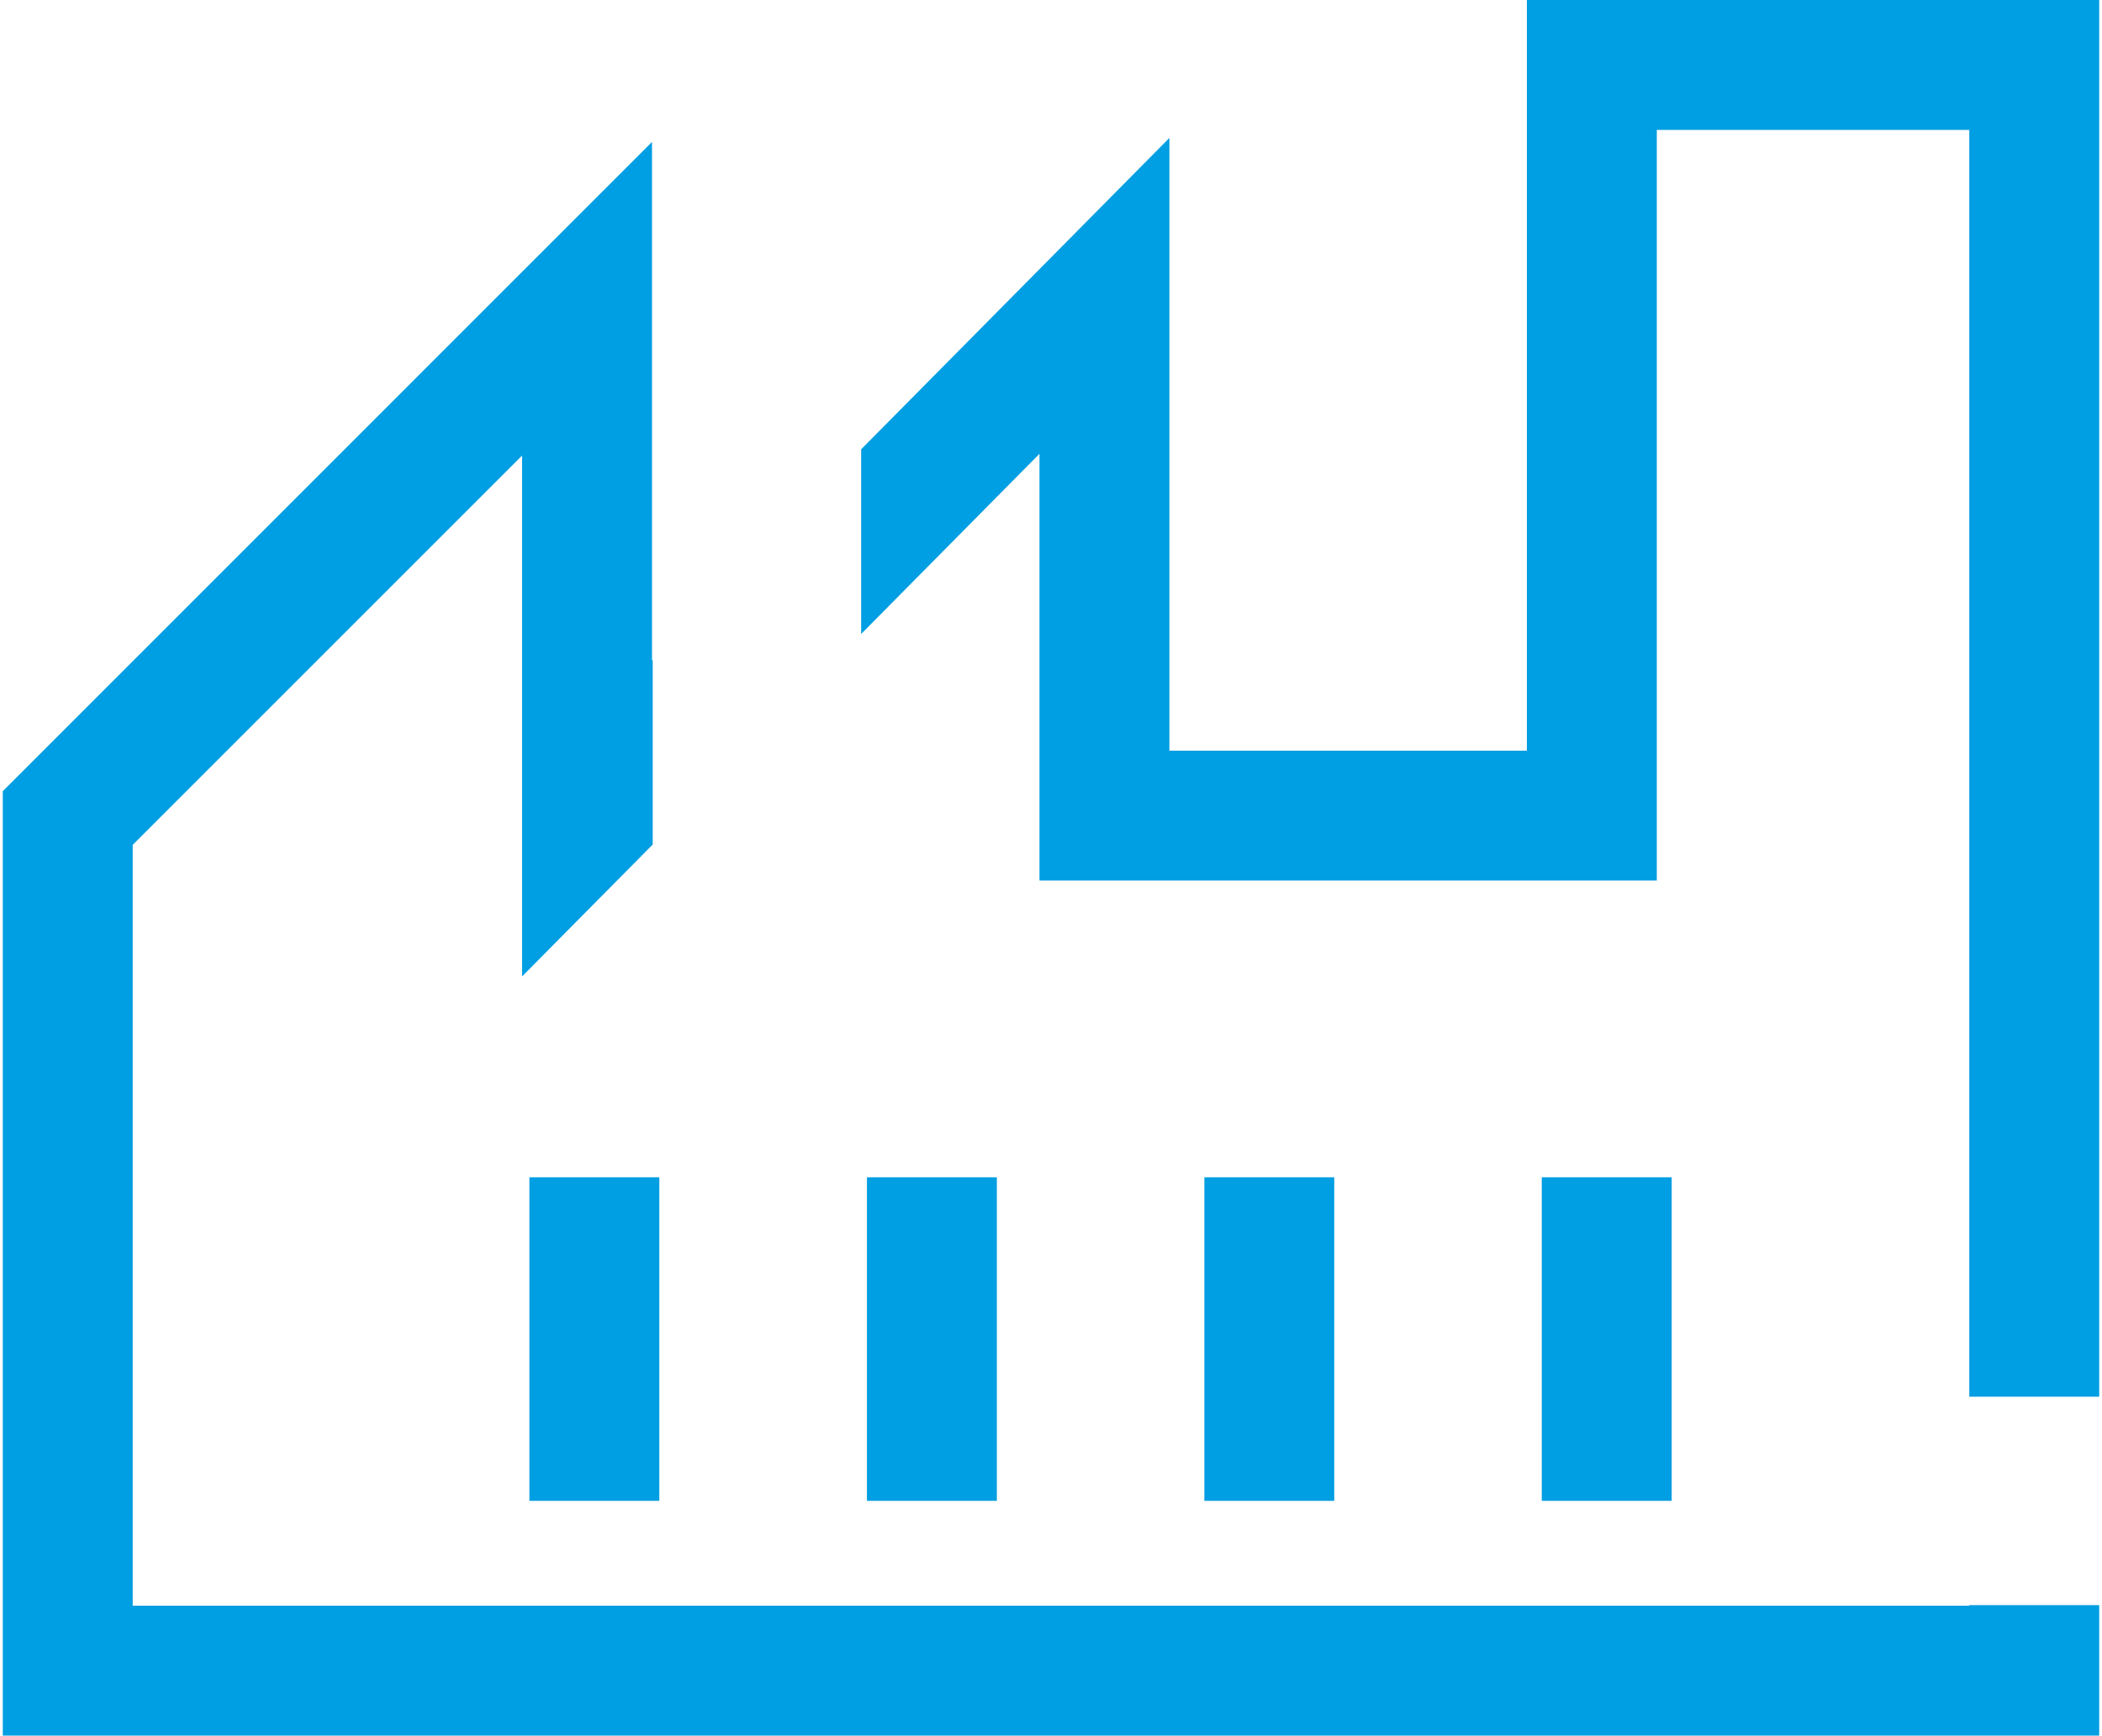
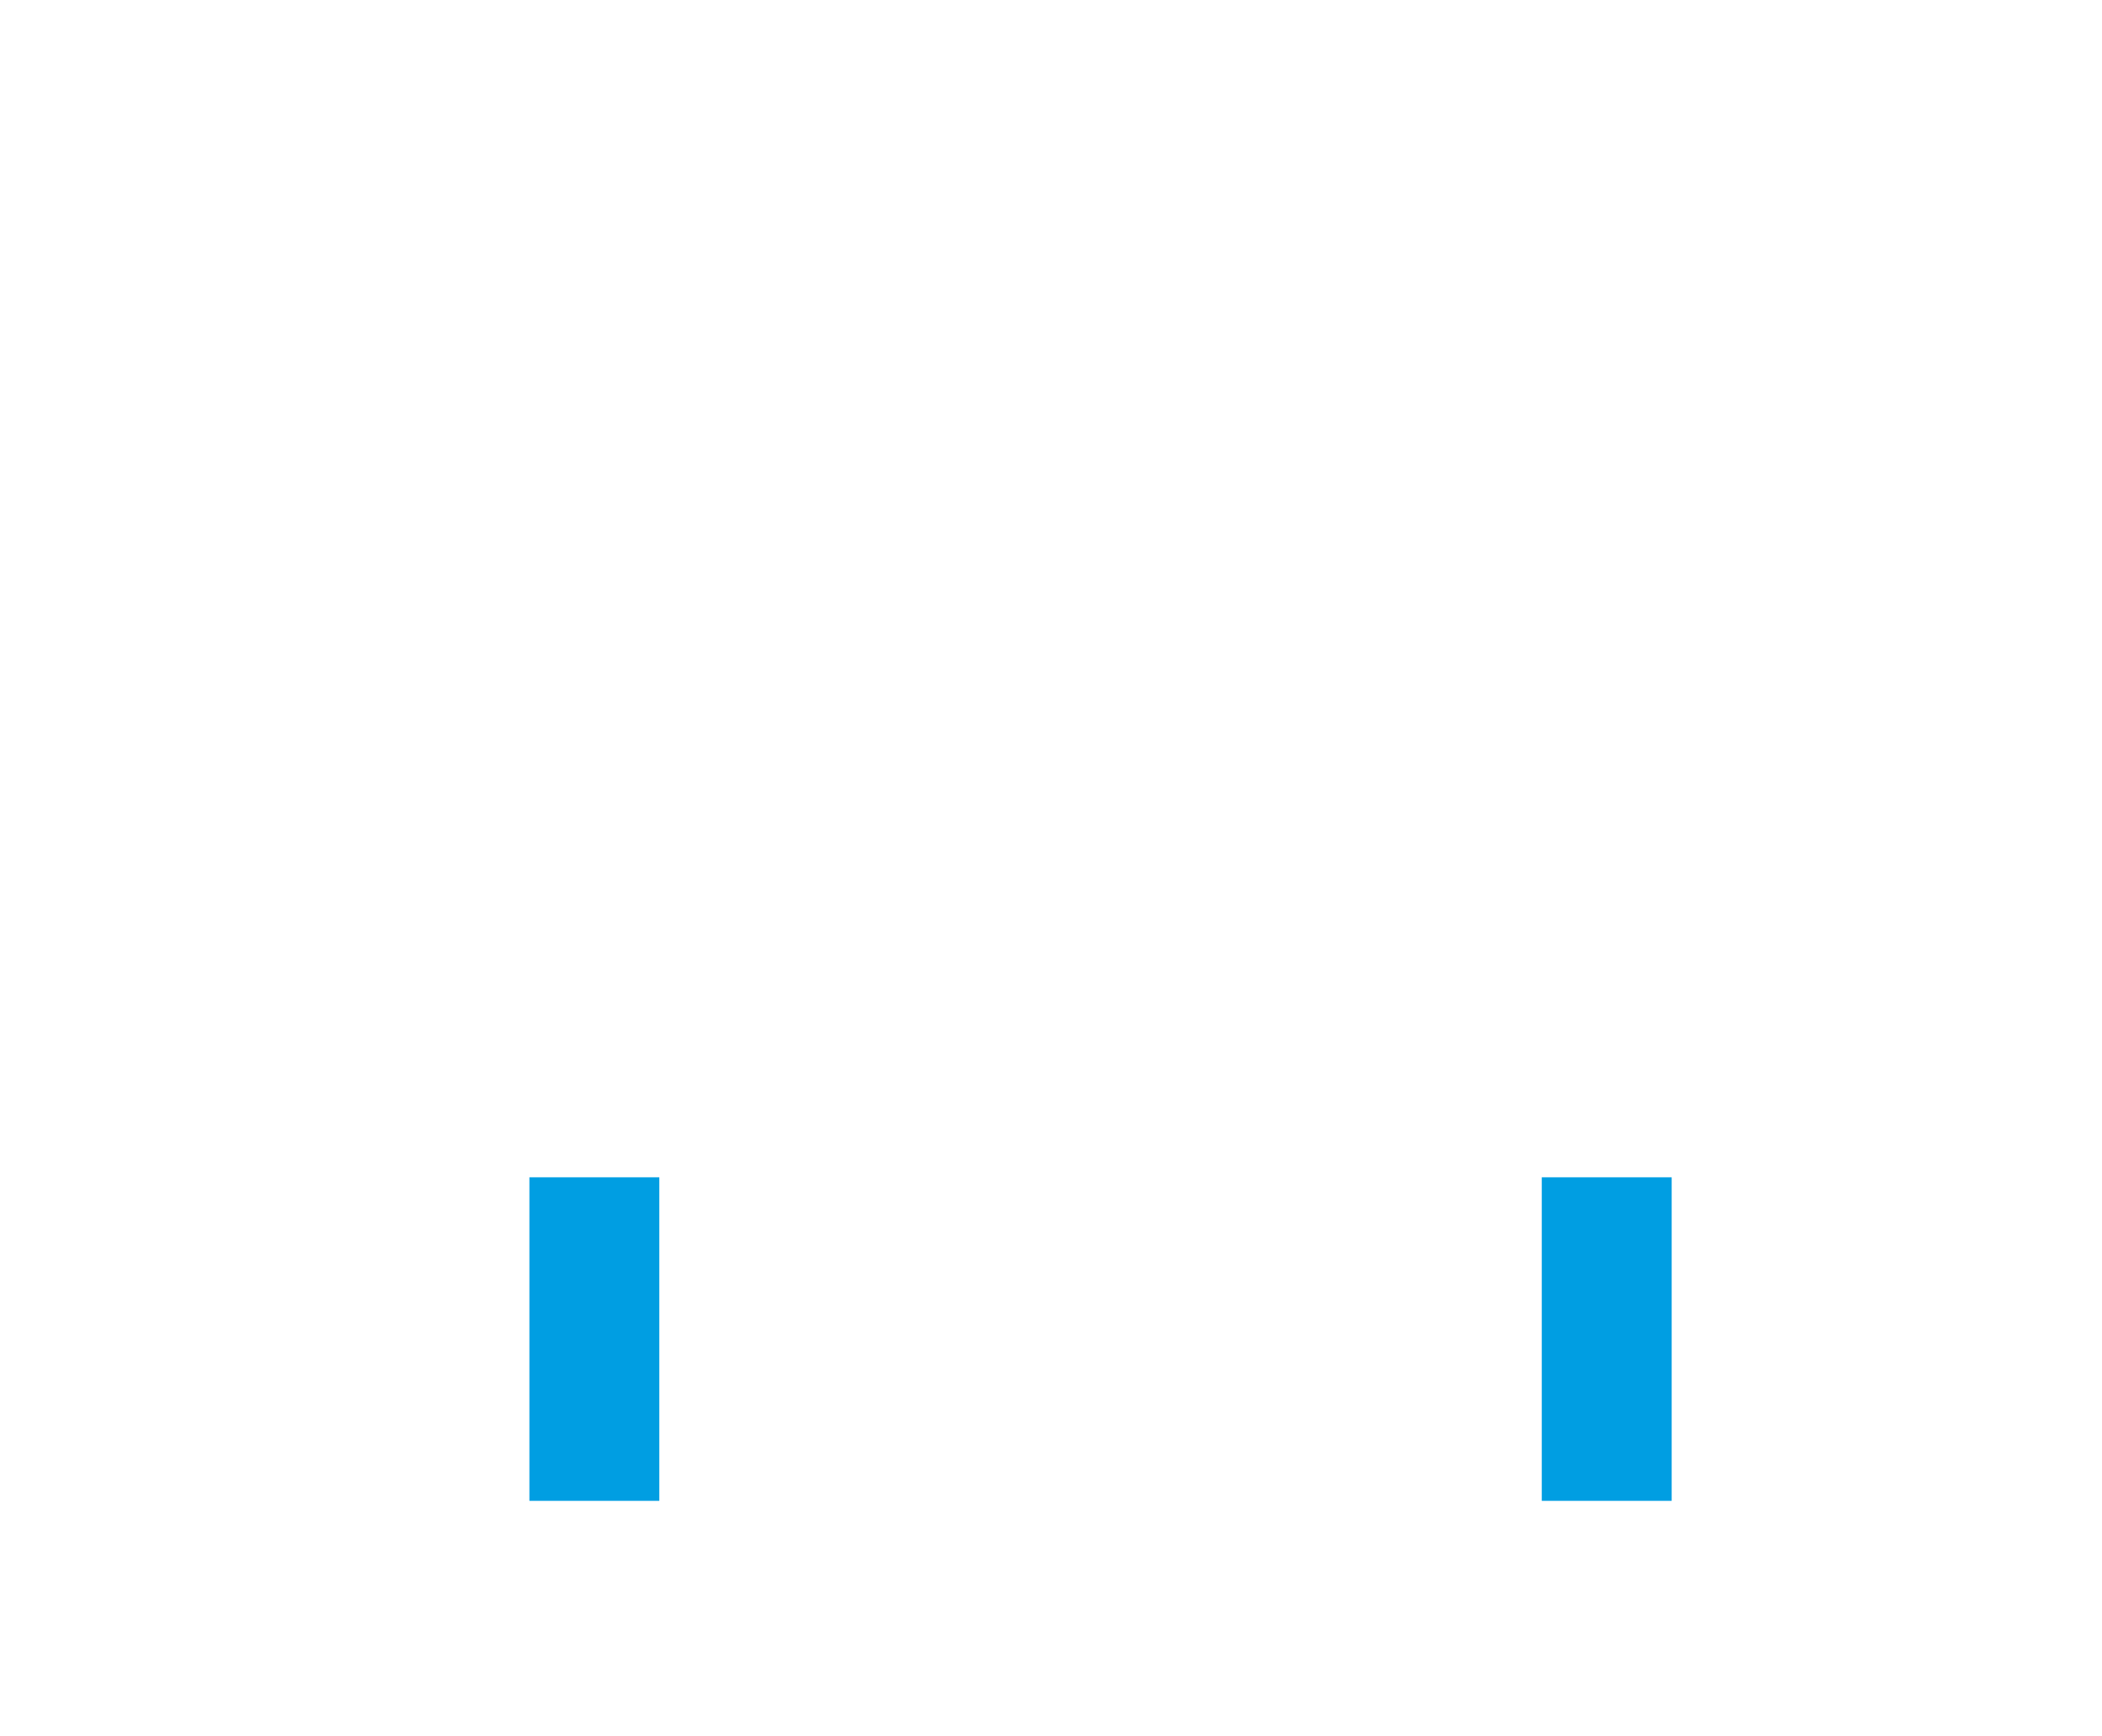
<svg xmlns="http://www.w3.org/2000/svg" id="Livello_1" data-name="Livello 1" viewBox="0 0 177.51 146.98" width="155" height="128">
  <defs>
    <style>
      .cls-1 {
        fill: none;
      }

      .cls-2 {
        fill: #009ee2;
      }
    </style>
  </defs>
-   <path class="cls-1" d="M55.59,127.1h-11v-27.4h11v27.4ZM84.17,127.1h-11v-27.4h11v27.4ZM112.74,127.1h-11v-27.4h11v27.4ZM141.31,127.1h-11v-27.4h11v27.4Z" />
-   <polygon class="cls-2" points="166.51 135.98 11 135.98 11 71.55 43.97 38.58 43.97 82.69 55.03 71.52 55.03 55.88 54.97 55.94 54.97 12.02 0 67 0 146.98 177.51 146.98 177.51 135.93 166.51 135.93 166.51 135.98" />
-   <polygon class="cls-2" points="87.78 38.43 87.78 74.57 140.05 74.57 140.05 11 166.51 11 166.51 118.28 177.51 118.28 177.51 0 129.05 0 129.05 63.57 98.78 63.57 98.78 11.68 72.68 38.05 72.68 53.69 87.78 38.43" />
+   <path class="cls-1" d="M55.59,127.1h-11v-27.4h11v27.4ZM84.17,127.1h-11v-27.4h11v27.4ZM112.74,127.1h-11v-27.4h11v27.4ZM141.31,127.1h-11v-27.4v27.4Z" />
  <rect class="cls-2" x="44.59" y="99.7" width="11" height="27.4" />
-   <rect class="cls-2" x="73.17" y="99.7" width="11" height="27.4" />
-   <rect class="cls-2" x="101.74" y="99.7" width="11" height="27.4" />
  <rect class="cls-2" x="130.31" y="99.7" width="11" height="27.4" />
</svg>